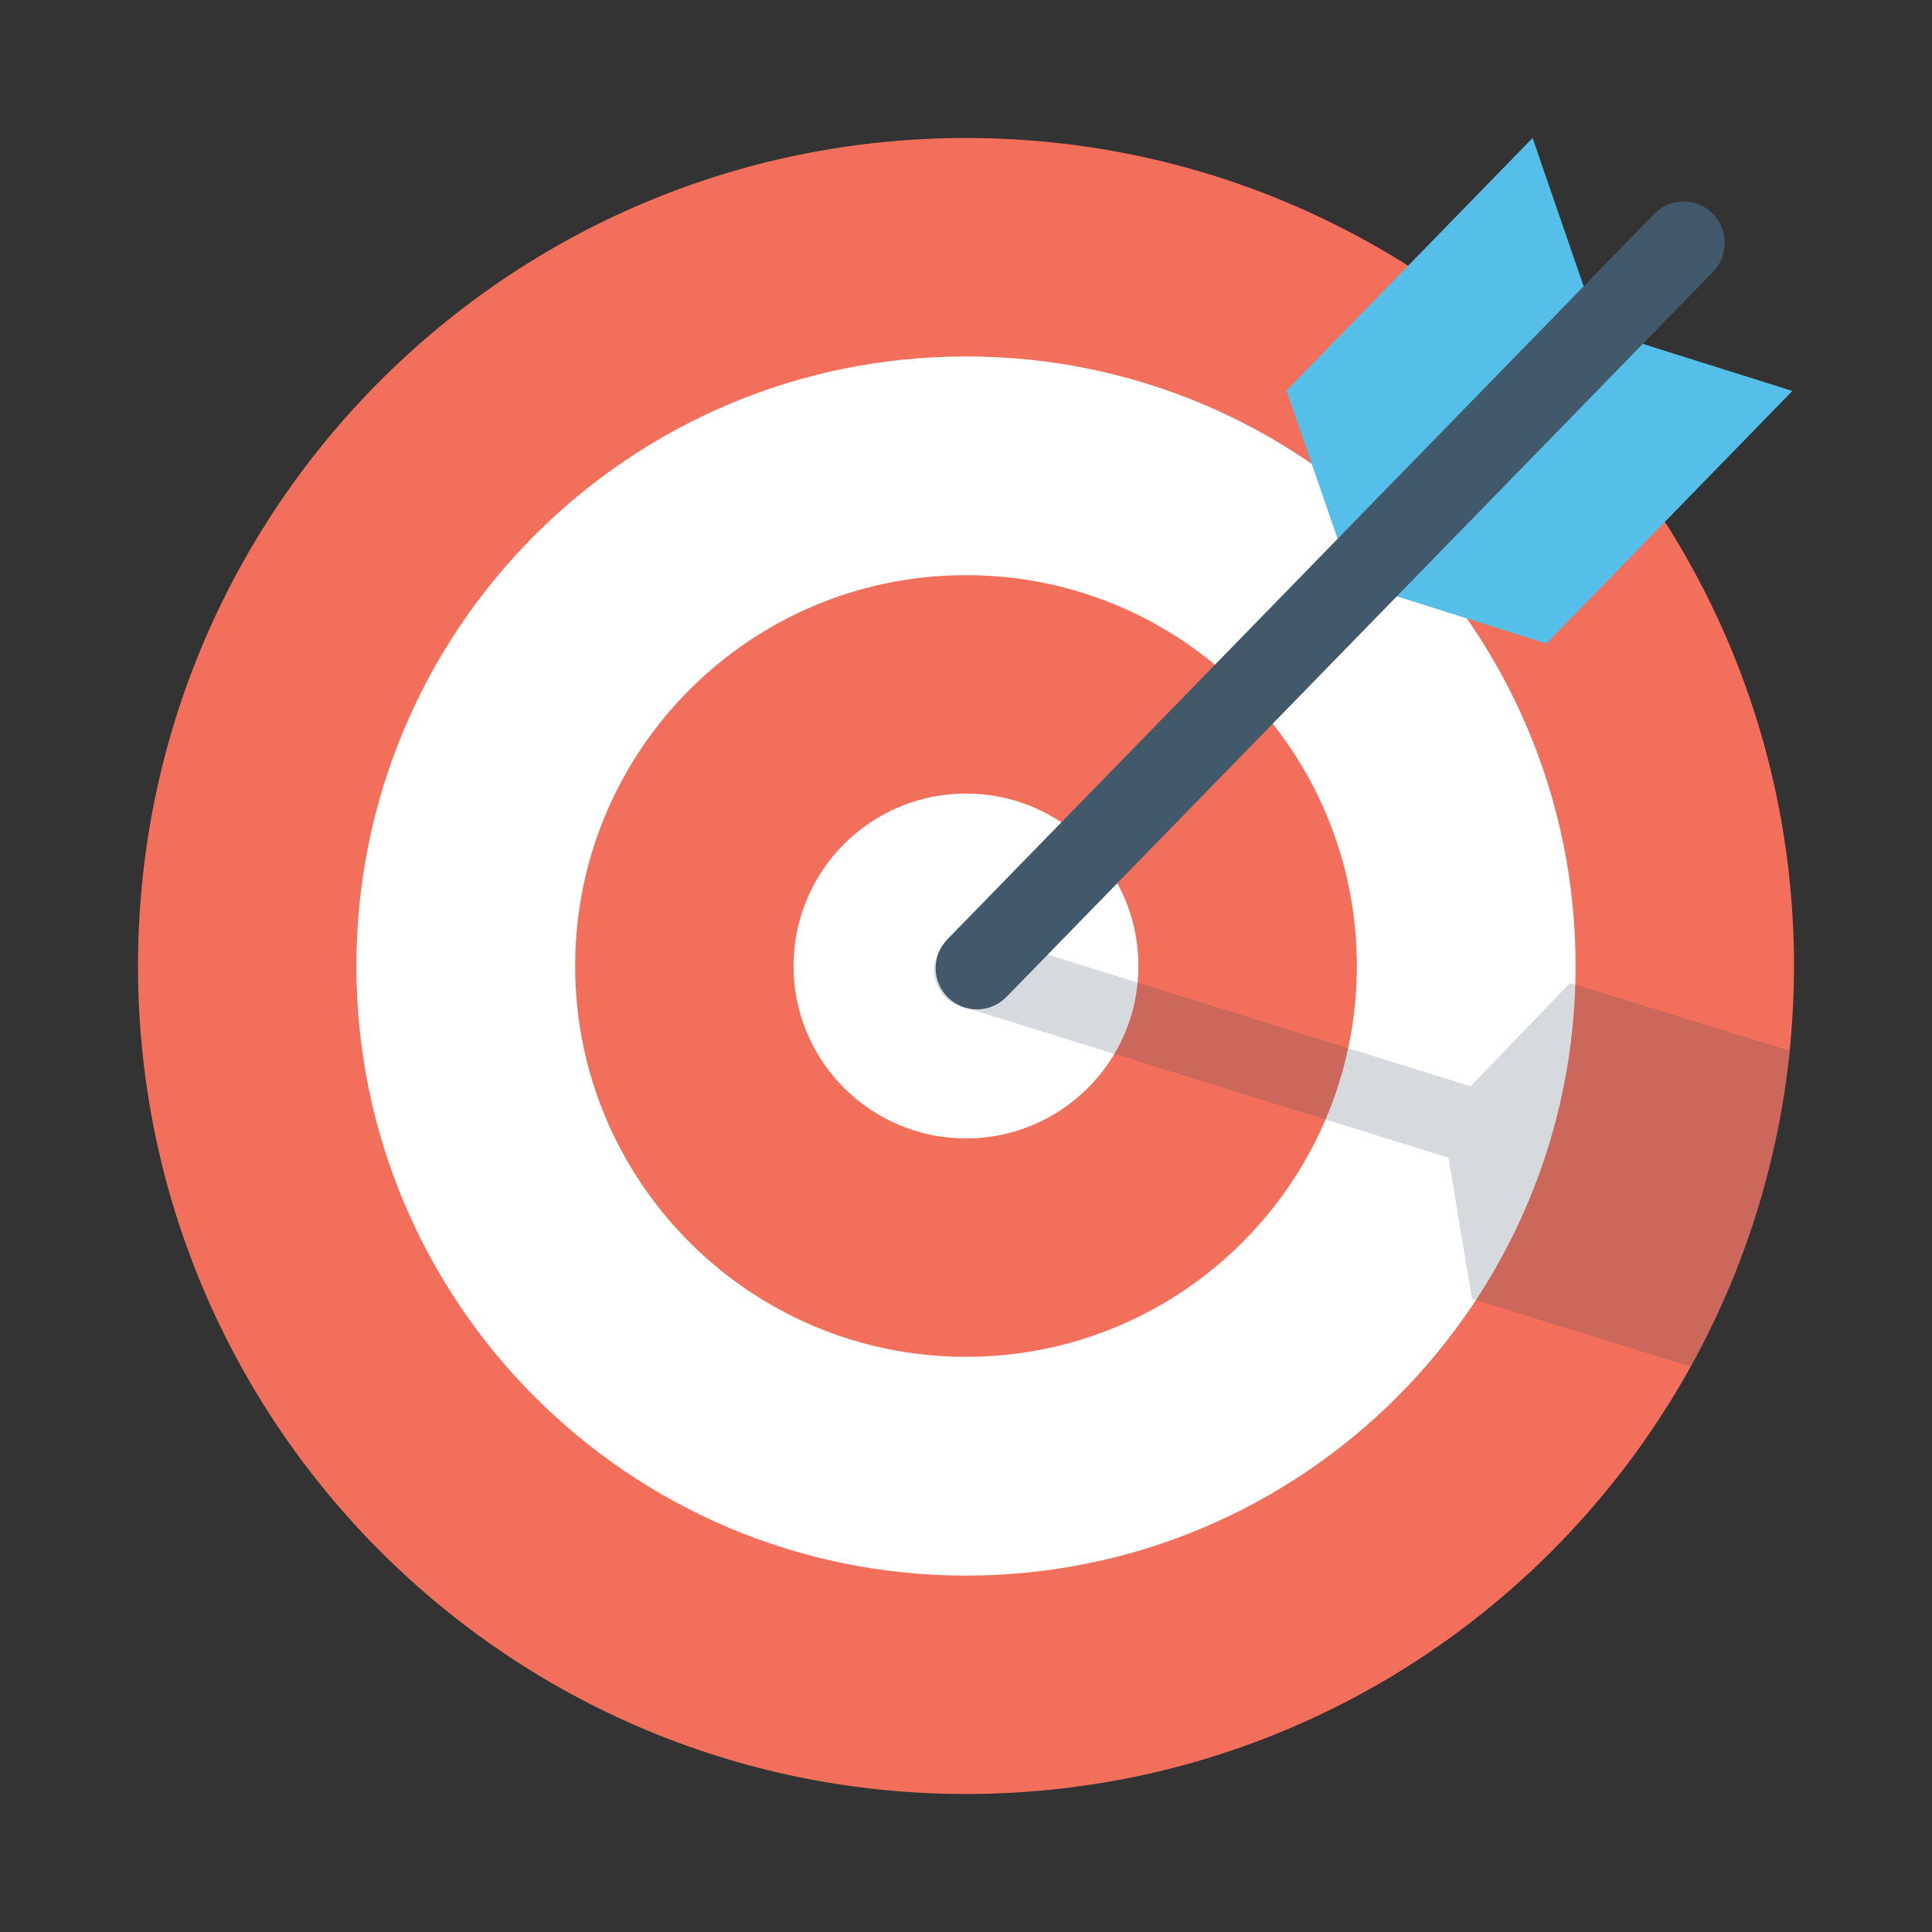
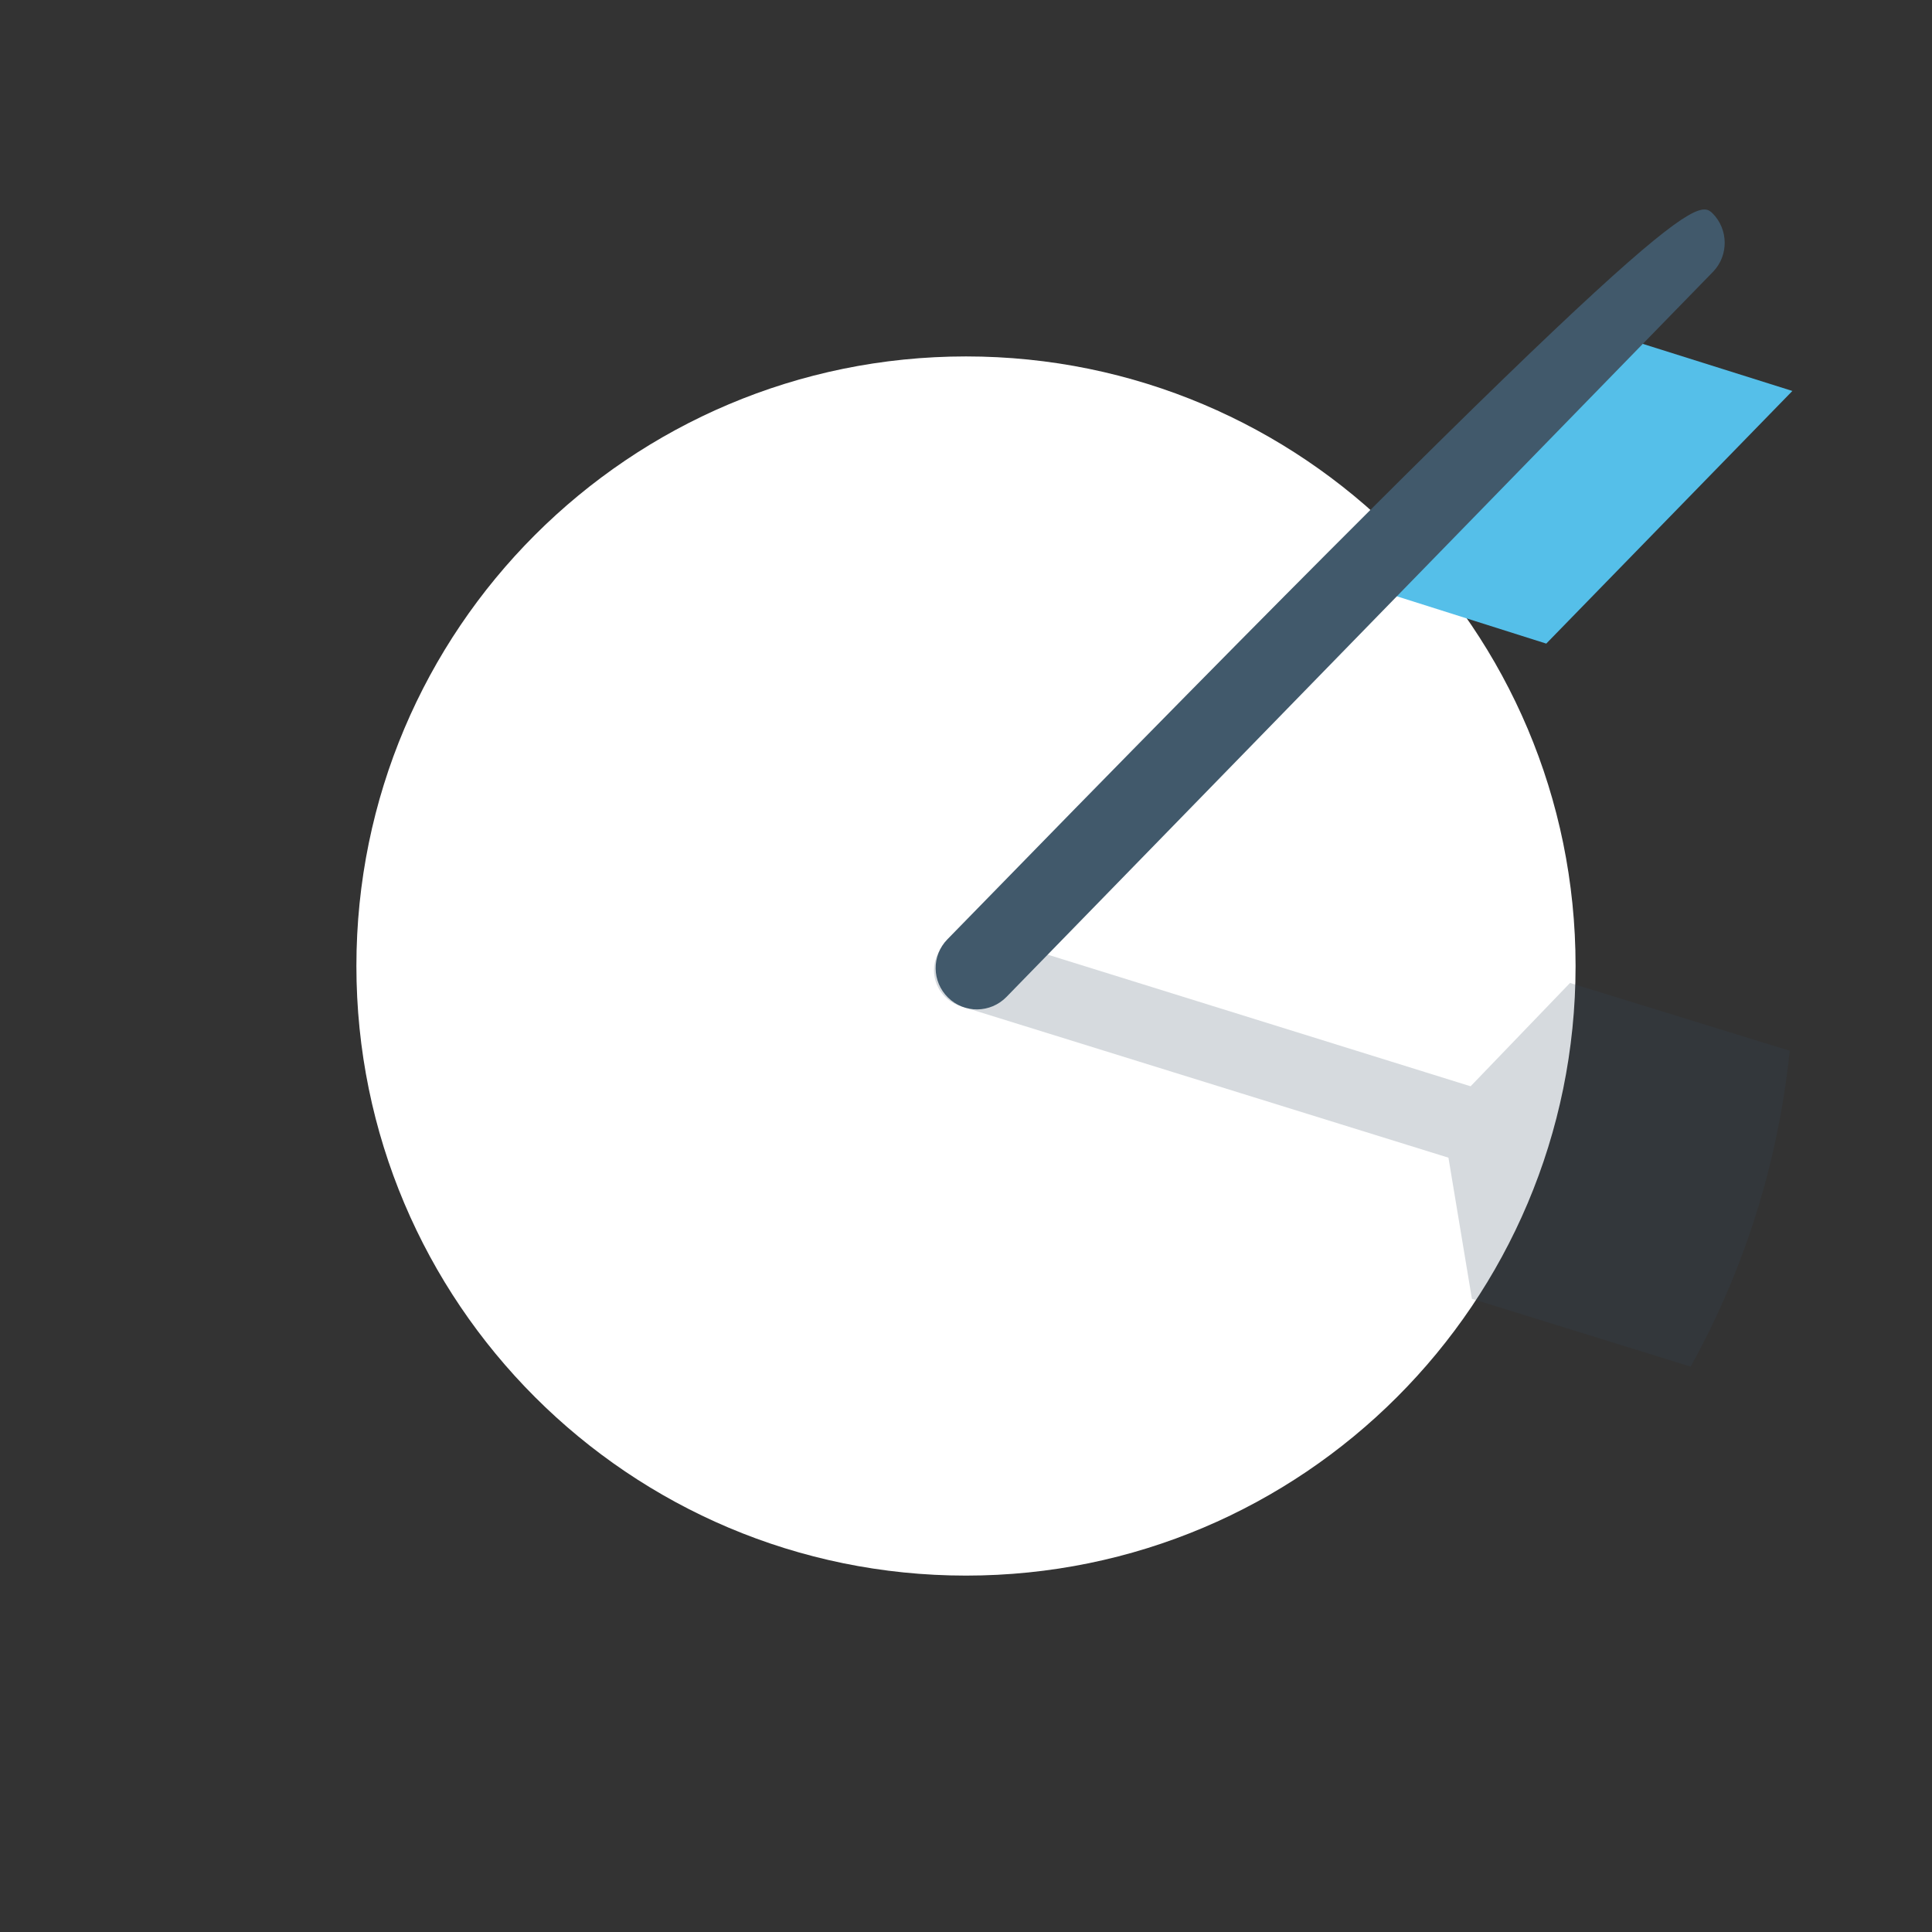
<svg xmlns="http://www.w3.org/2000/svg" width="70" height="70" viewBox="0 0 70 70" fill="none">
  <rect x="0" y="0" width="70" height="70" fill="#333333" stroke="none" />
-   <path d="M35 5C18.429 5 5 18.429 5 35C5 51.571 18.429 65 35 65C46.303 65 56.142 58.752 61.256 49.516C63.169 46.067 64.421 42.193 64.847 38.071C64.941 37.067 65 36.039 65 35C65 18.429 51.571 5 35 5Z" fill="#F2705B" />
  <path d="M35 57.087C47.198 57.087 57.086 47.198 57.086 35C57.086 22.802 47.198 12.914 35 12.914C22.802 12.914 12.913 22.802 12.913 35C12.913 47.198 22.802 57.087 35 57.087Z" fill="white" />
-   <path d="M35 49.161C42.821 49.161 49.162 42.821 49.162 35C49.162 27.179 42.821 20.839 35 20.839C27.179 20.839 20.839 27.179 20.839 35C20.839 42.821 27.179 49.161 35 49.161Z" fill="#F2705B" />
  <path d="M35 41.248C38.451 41.248 41.248 38.451 41.248 35C41.248 31.549 38.451 28.752 35 28.752C31.549 28.752 28.752 31.549 28.752 35C28.752 38.451 31.549 41.248 35 41.248Z" fill="white" />
  <path opacity="0.2" d="M64.846 38.071C64.421 42.193 63.169 46.067 61.255 49.516L53.33 47.059L52.48 41.945L34.799 36.453C34.078 36.228 33.677 35.461 33.901 34.752C34.126 34.032 34.893 33.63 35.602 33.854L53.283 39.358L56.885 35.614L64.846 38.071Z" fill="#334A5E" />
-   <path d="M57.925 11.957L49.008 21.098L46.61 14.153L55.528 5L57.925 11.957Z" fill="#55BFE9" />
  <path d="M56.024 23.319L64.941 14.165L57.925 11.957L49.008 21.098L56.024 23.319Z" fill="#55BFE9" />
-   <path d="M62.071 9.843L36.465 36.122C35.886 36.713 34.941 36.724 34.351 36.146C33.76 35.567 33.748 34.622 34.327 34.032L59.934 7.752C60.512 7.161 61.457 7.15 62.048 7.728C62.626 8.307 62.638 9.252 62.071 9.843Z" fill="#41596B" />
+   <path d="M62.071 9.843L36.465 36.122C35.886 36.713 34.941 36.724 34.351 36.146C33.76 35.567 33.748 34.622 34.327 34.032C60.512 7.161 61.457 7.15 62.048 7.728C62.626 8.307 62.638 9.252 62.071 9.843Z" fill="#41596B" />
</svg>